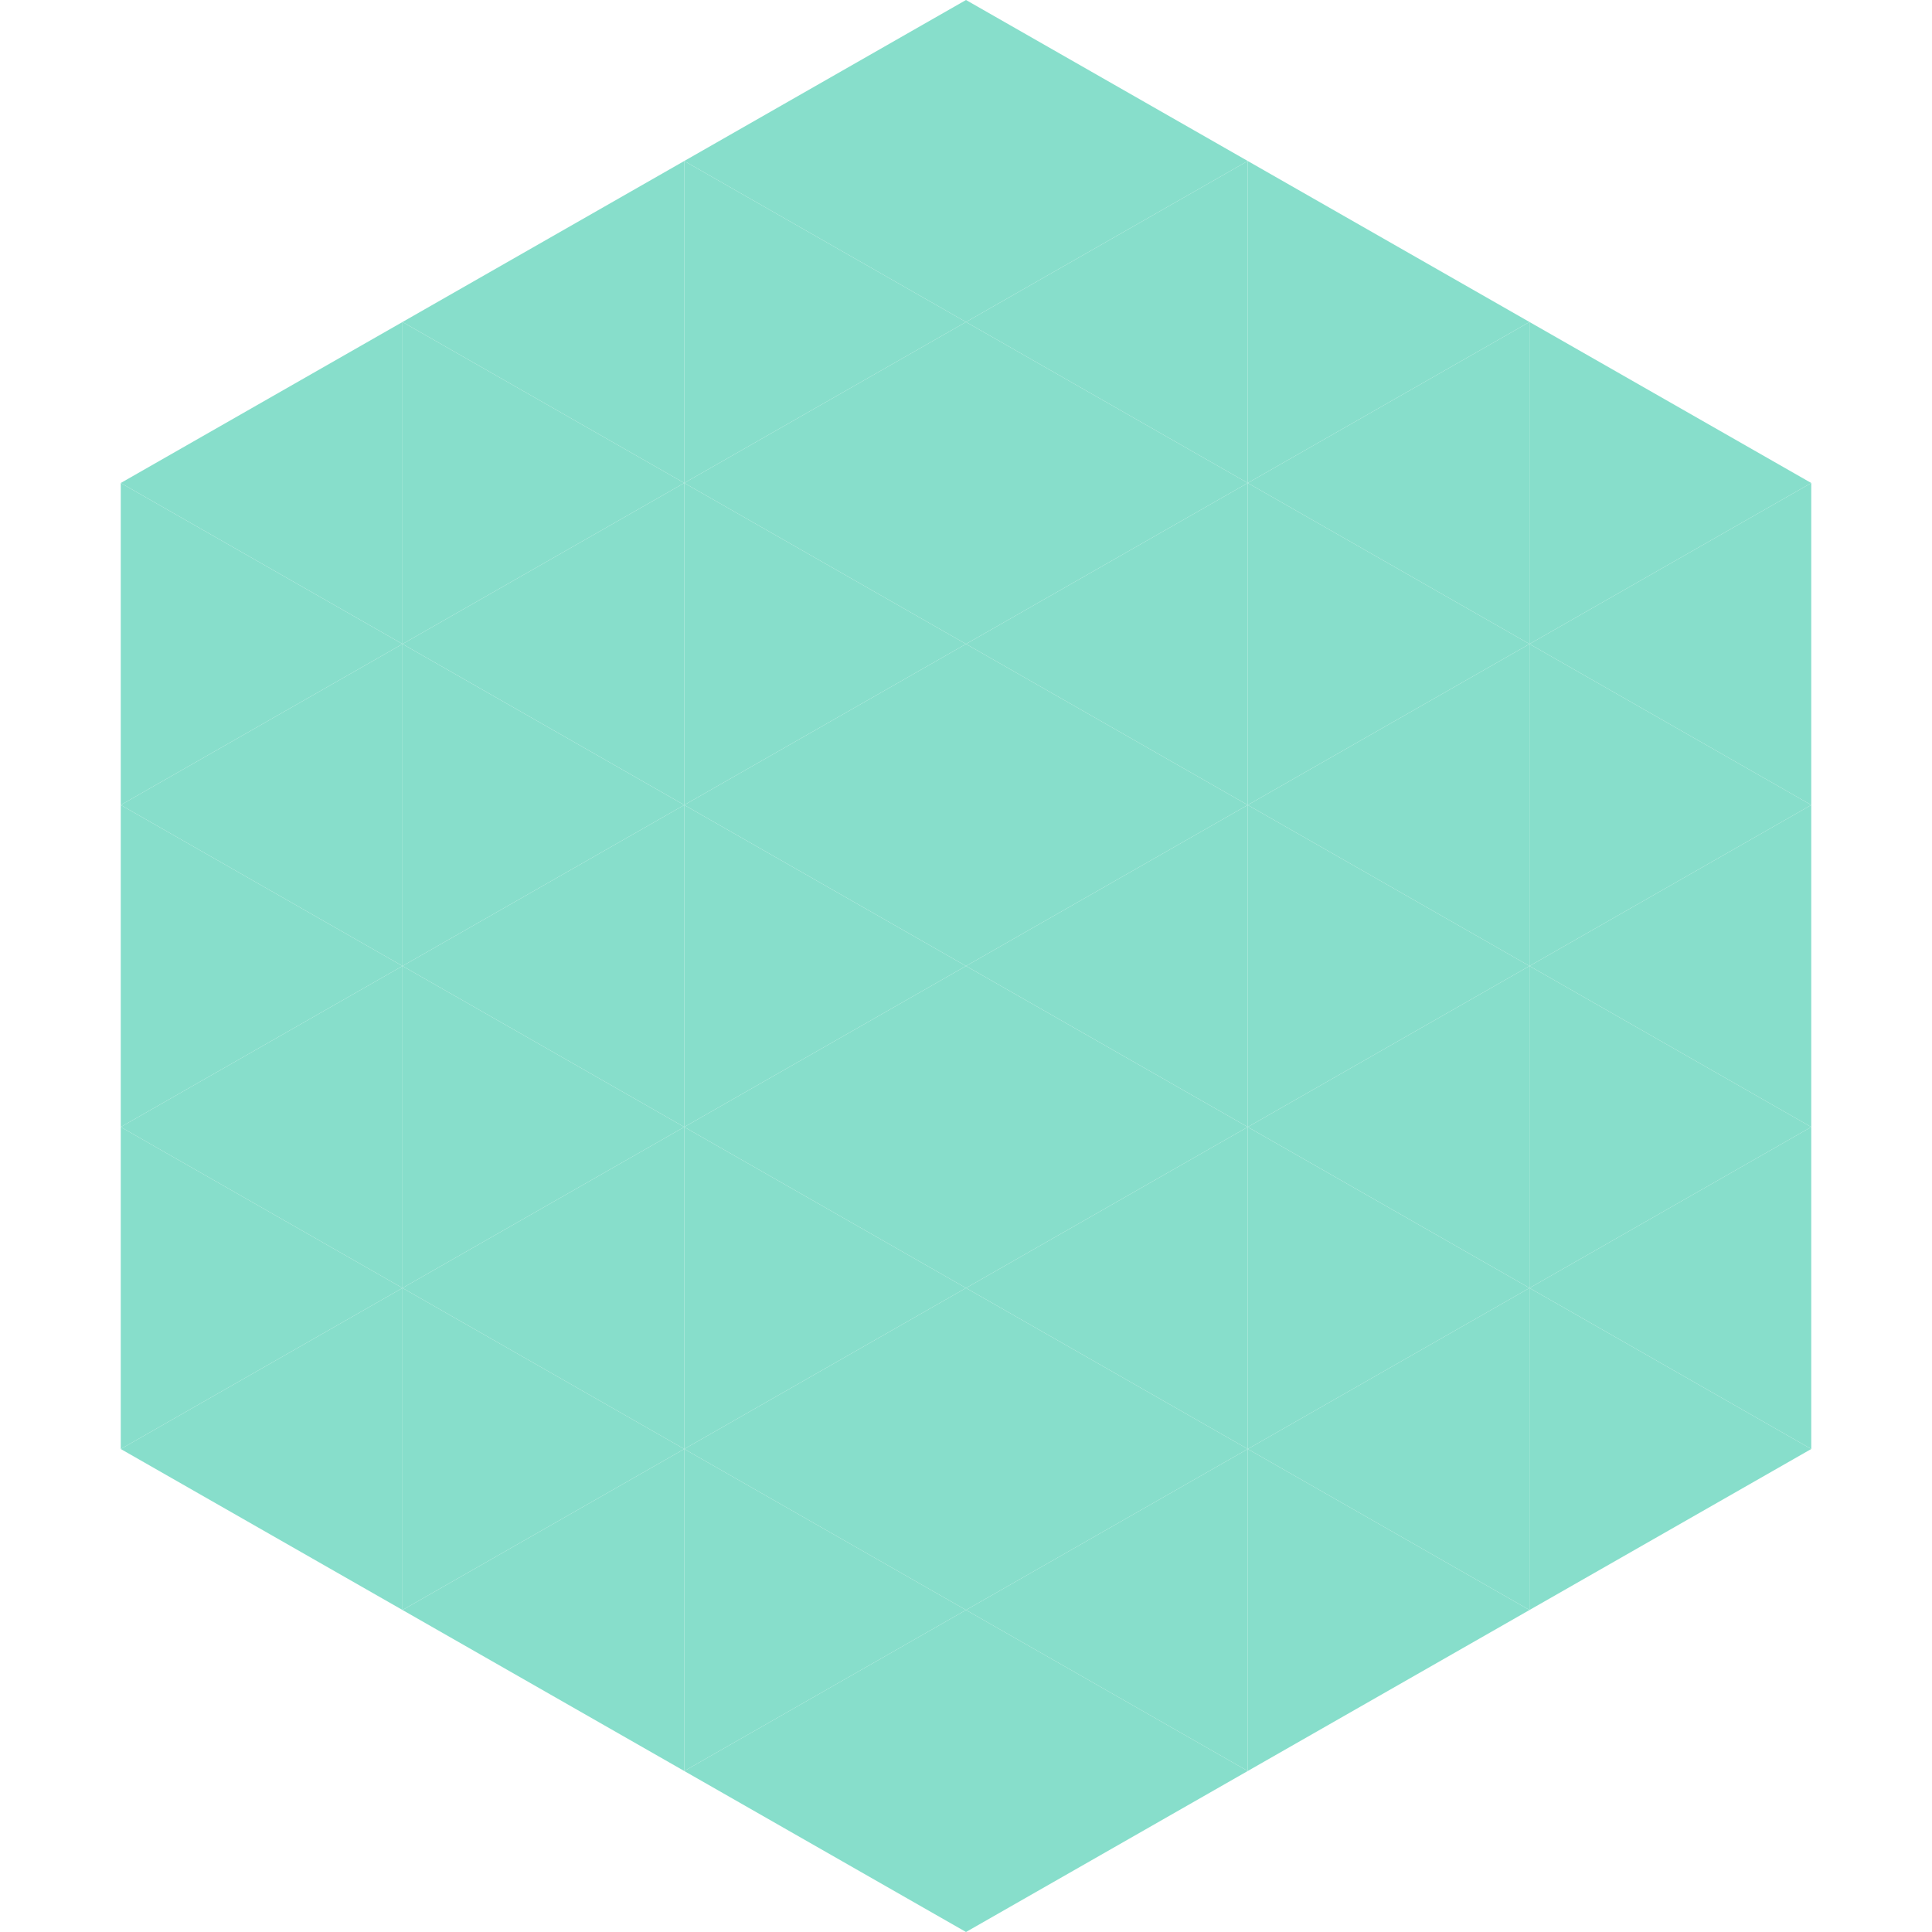
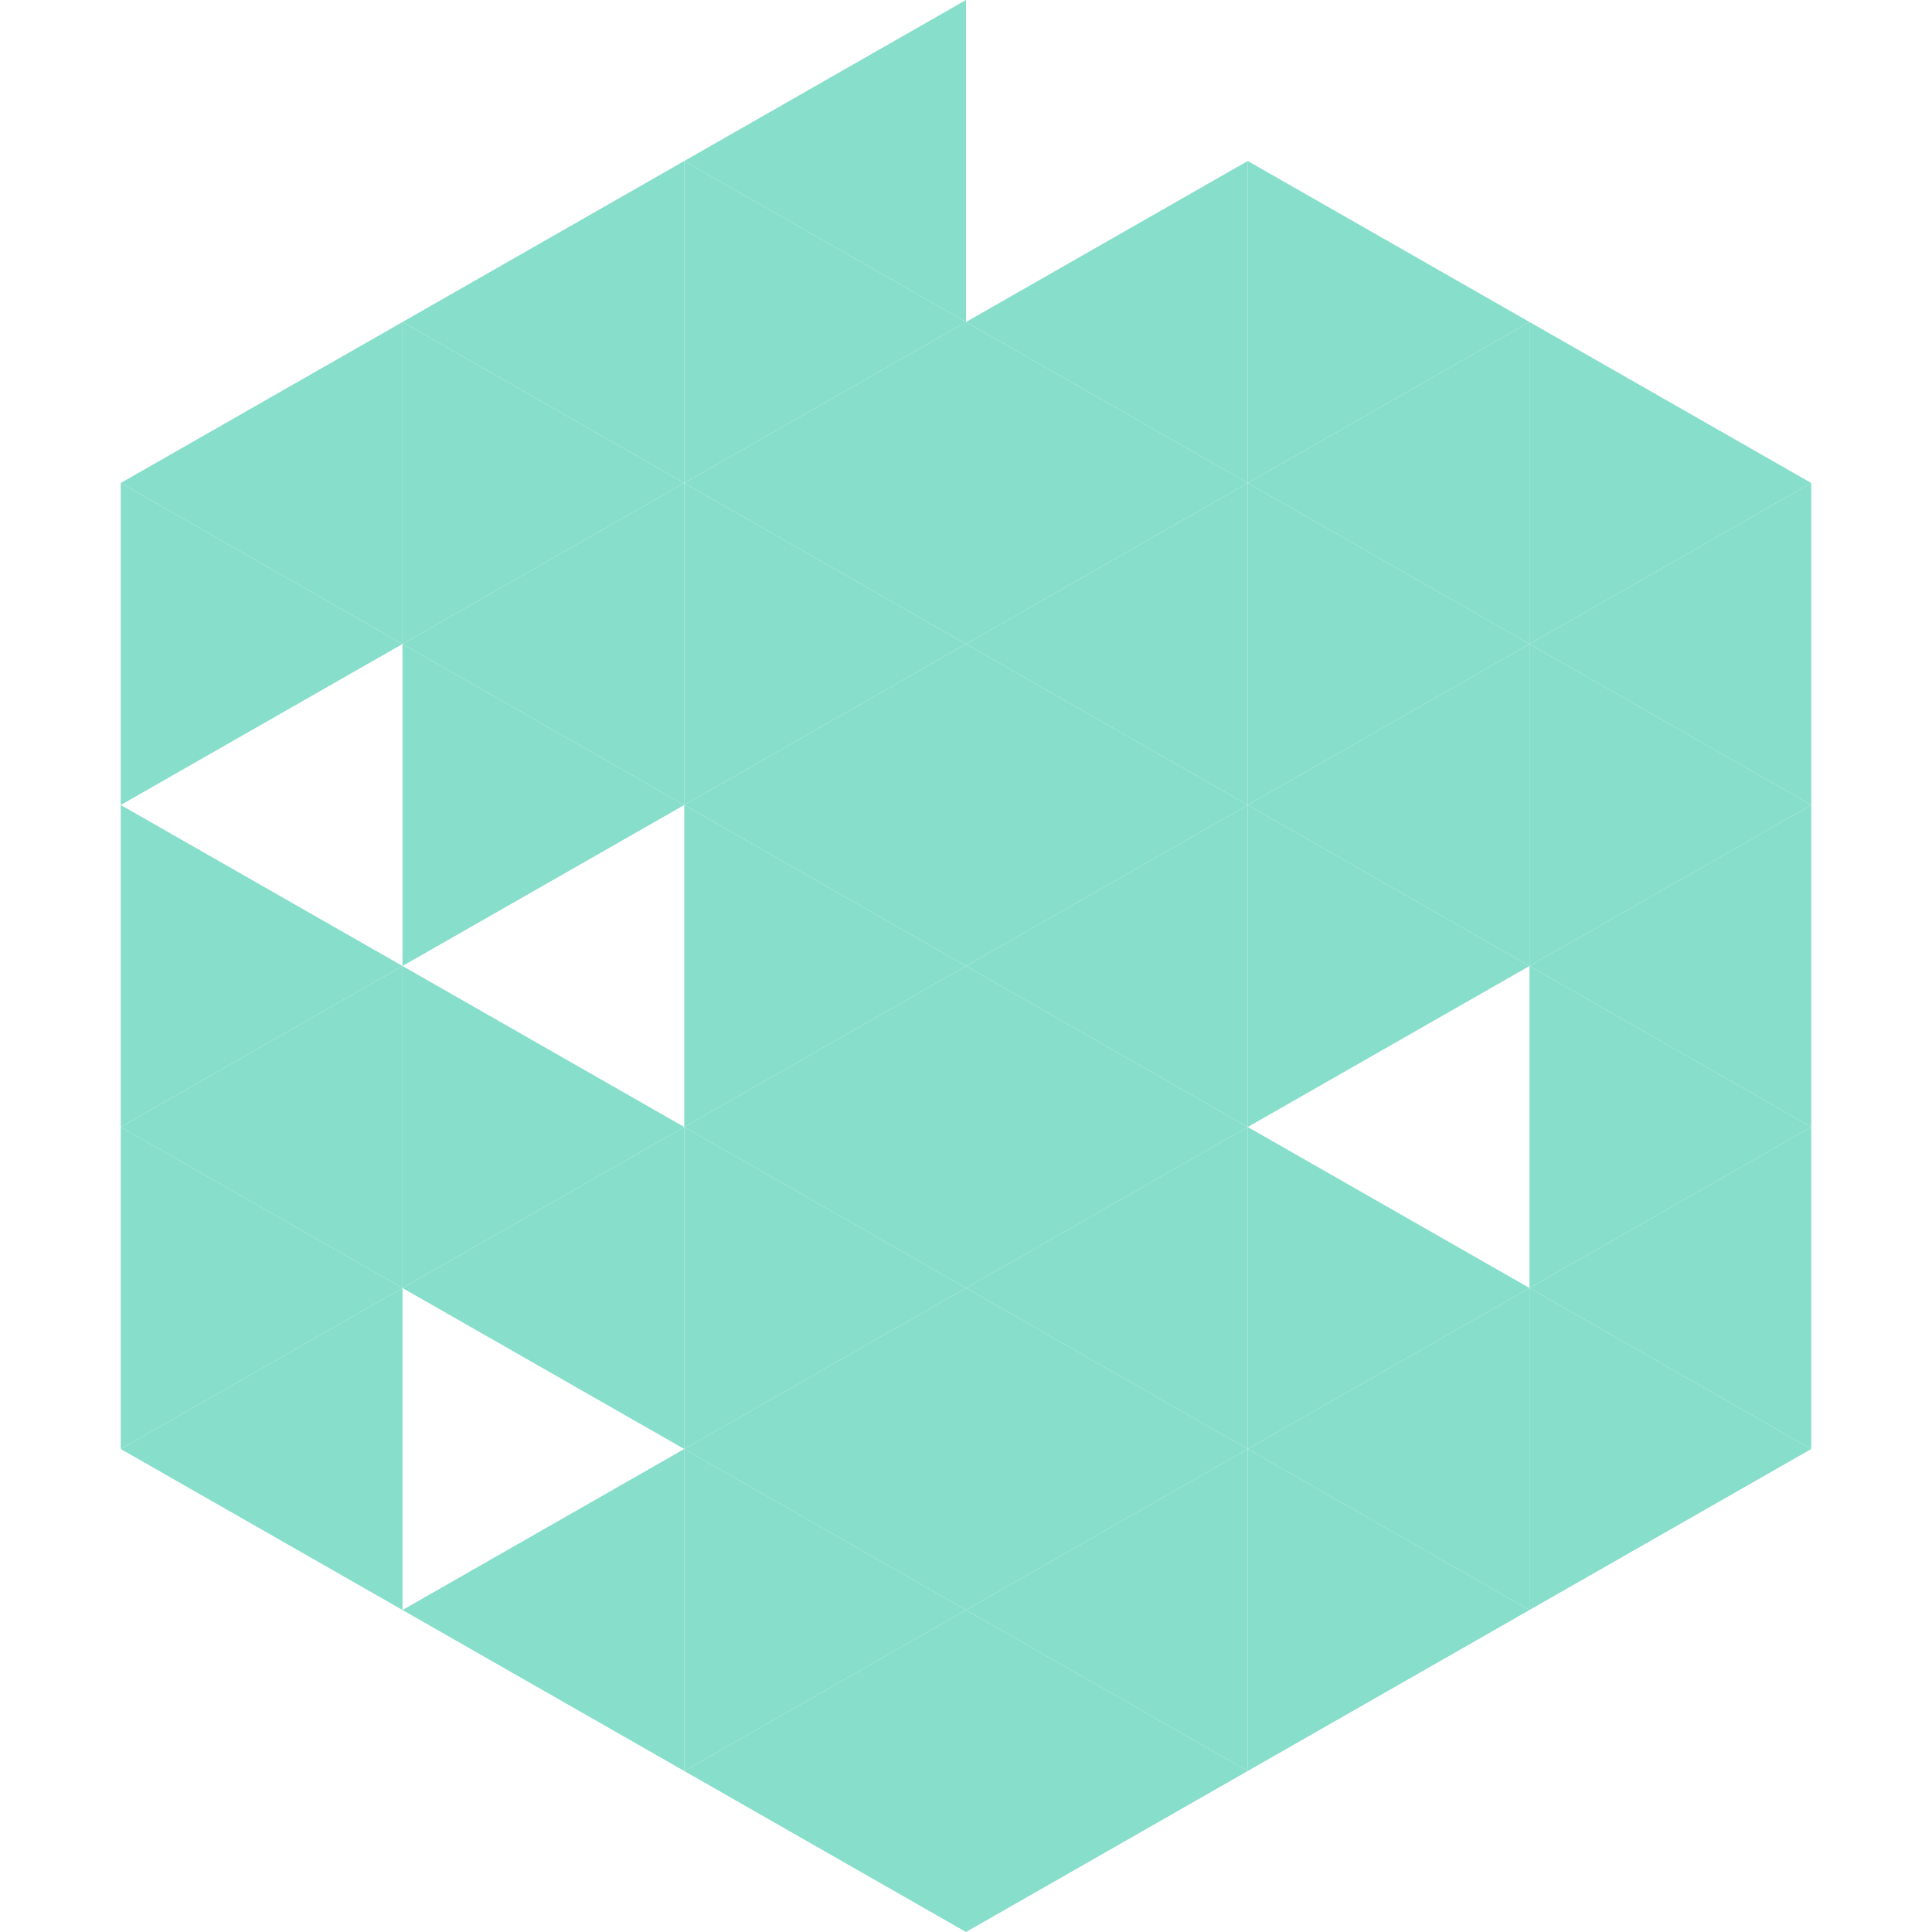
<svg xmlns="http://www.w3.org/2000/svg" width="240" height="240">
  <polygon points="50,40 15,60 50,80" style="fill:rgb(135,222,203)" />
  <polygon points="190,40 225,60 190,80" style="fill:rgb(135,222,203)" />
  <polygon points="15,60 50,80 15,100" style="fill:rgb(135,222,203)" />
  <polygon points="225,60 190,80 225,100" style="fill:rgb(135,222,203)" />
-   <polygon points="50,80 15,100 50,120" style="fill:rgb(135,222,203)" />
  <polygon points="190,80 225,100 190,120" style="fill:rgb(135,222,203)" />
  <polygon points="15,100 50,120 15,140" style="fill:rgb(135,222,203)" />
  <polygon points="225,100 190,120 225,140" style="fill:rgb(135,222,203)" />
  <polygon points="50,120 15,140 50,160" style="fill:rgb(135,222,203)" />
  <polygon points="190,120 225,140 190,160" style="fill:rgb(135,222,203)" />
  <polygon points="15,140 50,160 15,180" style="fill:rgb(135,222,203)" />
  <polygon points="225,140 190,160 225,180" style="fill:rgb(135,222,203)" />
  <polygon points="50,160 15,180 50,200" style="fill:rgb(135,222,203)" />
  <polygon points="190,160 225,180 190,200" style="fill:rgb(135,222,203)" />
  <polygon points="15,180 50,200 15,220" style="fill:rgb(255,255,255); fill-opacity:0" />
  <polygon points="225,180 190,200 225,220" style="fill:rgb(255,255,255); fill-opacity:0" />
  <polygon points="50,0 85,20 50,40" style="fill:rgb(255,255,255); fill-opacity:0" />
  <polygon points="190,0 155,20 190,40" style="fill:rgb(255,255,255); fill-opacity:0" />
  <polygon points="85,20 50,40 85,60" style="fill:rgb(135,222,203)" />
  <polygon points="155,20 190,40 155,60" style="fill:rgb(135,222,203)" />
  <polygon points="50,40 85,60 50,80" style="fill:rgb(135,222,203)" />
  <polygon points="190,40 155,60 190,80" style="fill:rgb(135,222,203)" />
  <polygon points="85,60 50,80 85,100" style="fill:rgb(135,222,203)" />
  <polygon points="155,60 190,80 155,100" style="fill:rgb(135,222,203)" />
  <polygon points="50,80 85,100 50,120" style="fill:rgb(135,222,203)" />
  <polygon points="190,80 155,100 190,120" style="fill:rgb(135,222,203)" />
-   <polygon points="85,100 50,120 85,140" style="fill:rgb(135,222,203)" />
  <polygon points="155,100 190,120 155,140" style="fill:rgb(135,222,203)" />
  <polygon points="50,120 85,140 50,160" style="fill:rgb(135,222,203)" />
-   <polygon points="190,120 155,140 190,160" style="fill:rgb(135,222,203)" />
  <polygon points="85,140 50,160 85,180" style="fill:rgb(135,222,203)" />
  <polygon points="155,140 190,160 155,180" style="fill:rgb(135,222,203)" />
-   <polygon points="50,160 85,180 50,200" style="fill:rgb(135,222,203)" />
  <polygon points="190,160 155,180 190,200" style="fill:rgb(135,222,203)" />
  <polygon points="85,180 50,200 85,220" style="fill:rgb(135,222,203)" />
  <polygon points="155,180 190,200 155,220" style="fill:rgb(135,222,203)" />
  <polygon points="120,0 85,20 120,40" style="fill:rgb(135,222,203)" />
-   <polygon points="120,0 155,20 120,40" style="fill:rgb(135,222,203)" />
  <polygon points="85,20 120,40 85,60" style="fill:rgb(135,222,203)" />
  <polygon points="155,20 120,40 155,60" style="fill:rgb(135,222,203)" />
  <polygon points="120,40 85,60 120,80" style="fill:rgb(135,222,203)" />
  <polygon points="120,40 155,60 120,80" style="fill:rgb(135,222,203)" />
  <polygon points="85,60 120,80 85,100" style="fill:rgb(135,222,203)" />
  <polygon points="155,60 120,80 155,100" style="fill:rgb(135,222,203)" />
  <polygon points="120,80 85,100 120,120" style="fill:rgb(135,222,203)" />
  <polygon points="120,80 155,100 120,120" style="fill:rgb(135,222,203)" />
  <polygon points="85,100 120,120 85,140" style="fill:rgb(135,222,203)" />
  <polygon points="155,100 120,120 155,140" style="fill:rgb(135,222,203)" />
  <polygon points="120,120 85,140 120,160" style="fill:rgb(135,222,203)" />
  <polygon points="120,120 155,140 120,160" style="fill:rgb(135,222,203)" />
  <polygon points="85,140 120,160 85,180" style="fill:rgb(135,222,203)" />
  <polygon points="155,140 120,160 155,180" style="fill:rgb(135,222,203)" />
  <polygon points="120,160 85,180 120,200" style="fill:rgb(135,222,203)" />
  <polygon points="120,160 155,180 120,200" style="fill:rgb(135,222,203)" />
  <polygon points="85,180 120,200 85,220" style="fill:rgb(135,222,203)" />
  <polygon points="155,180 120,200 155,220" style="fill:rgb(135,222,203)" />
  <polygon points="120,200 85,220 120,240" style="fill:rgb(135,222,203)" />
  <polygon points="120,200 155,220 120,240" style="fill:rgb(135,222,203)" />
  <polygon points="85,220 120,240 85,260" style="fill:rgb(255,255,255); fill-opacity:0" />
  <polygon points="155,220 120,240 155,260" style="fill:rgb(255,255,255); fill-opacity:0" />
</svg>